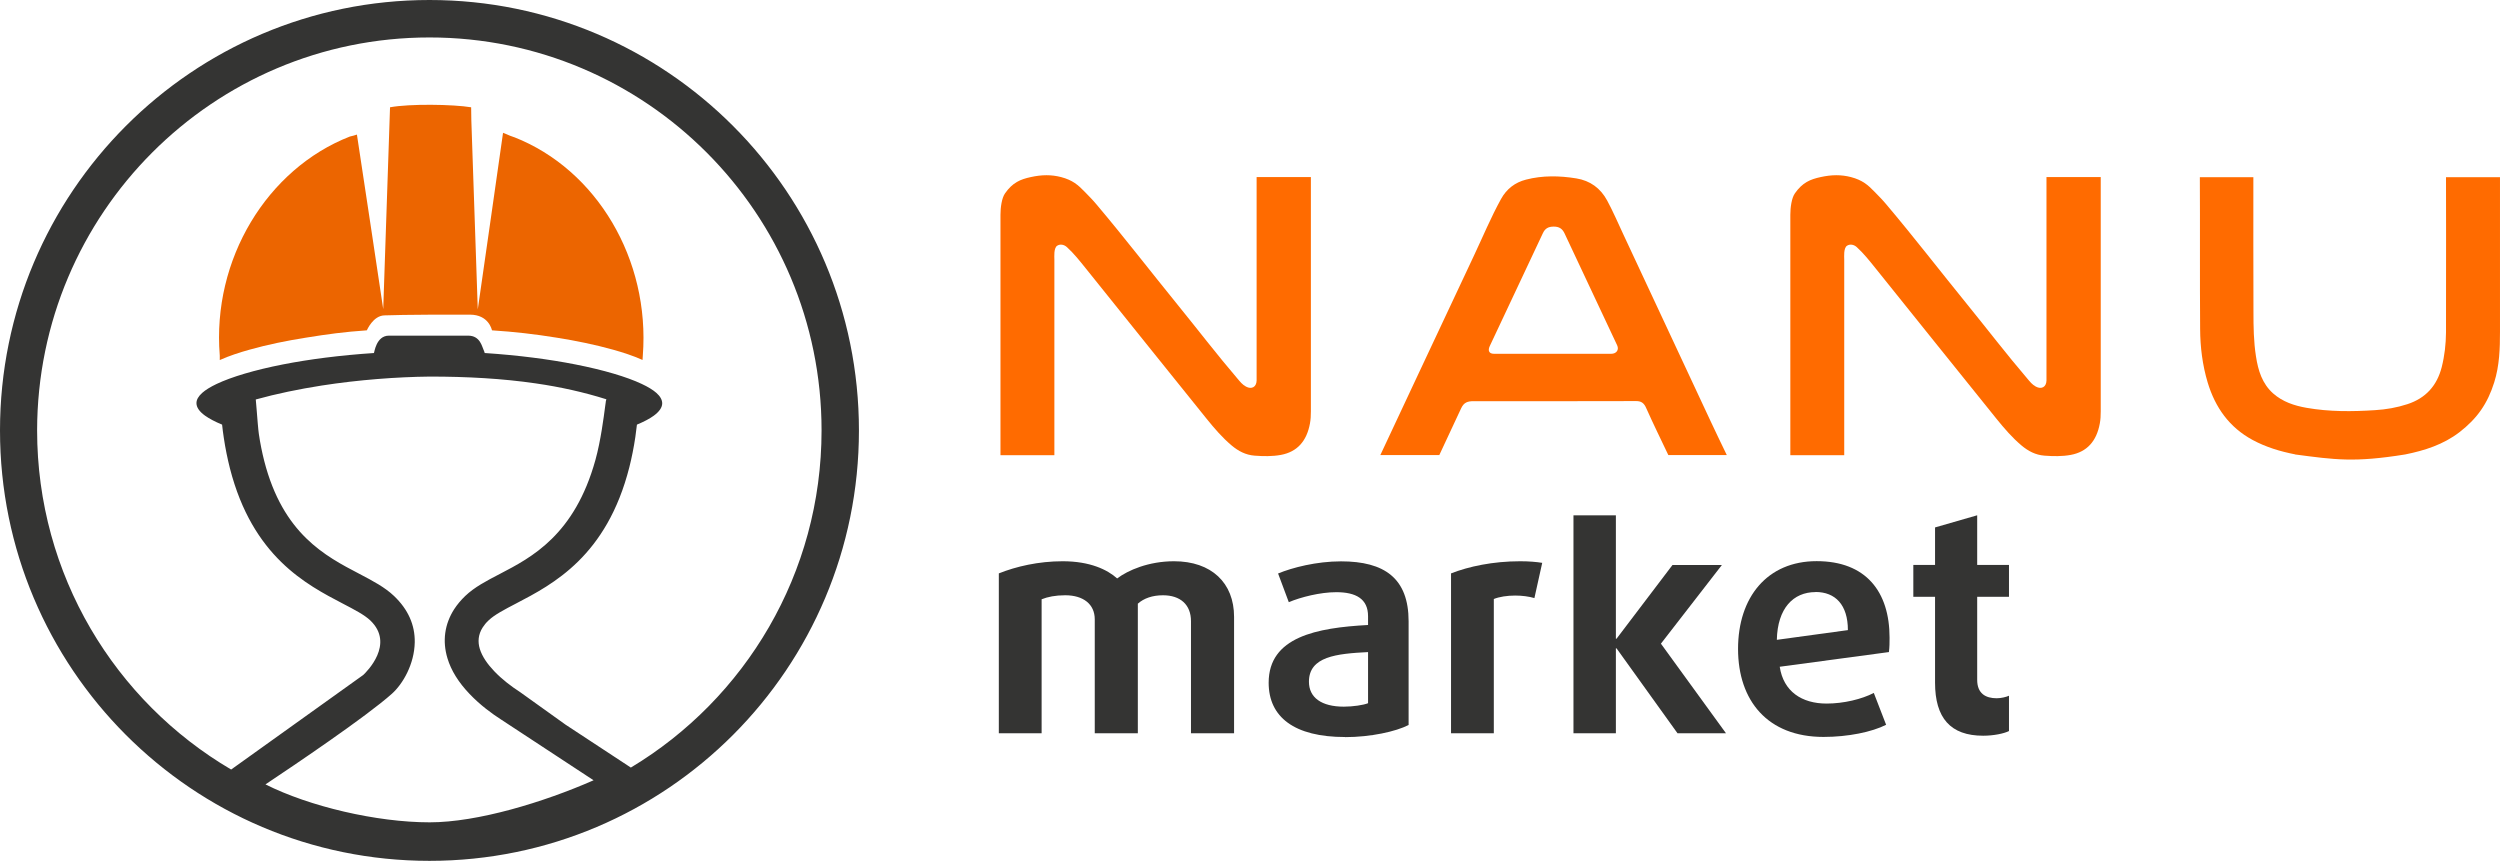
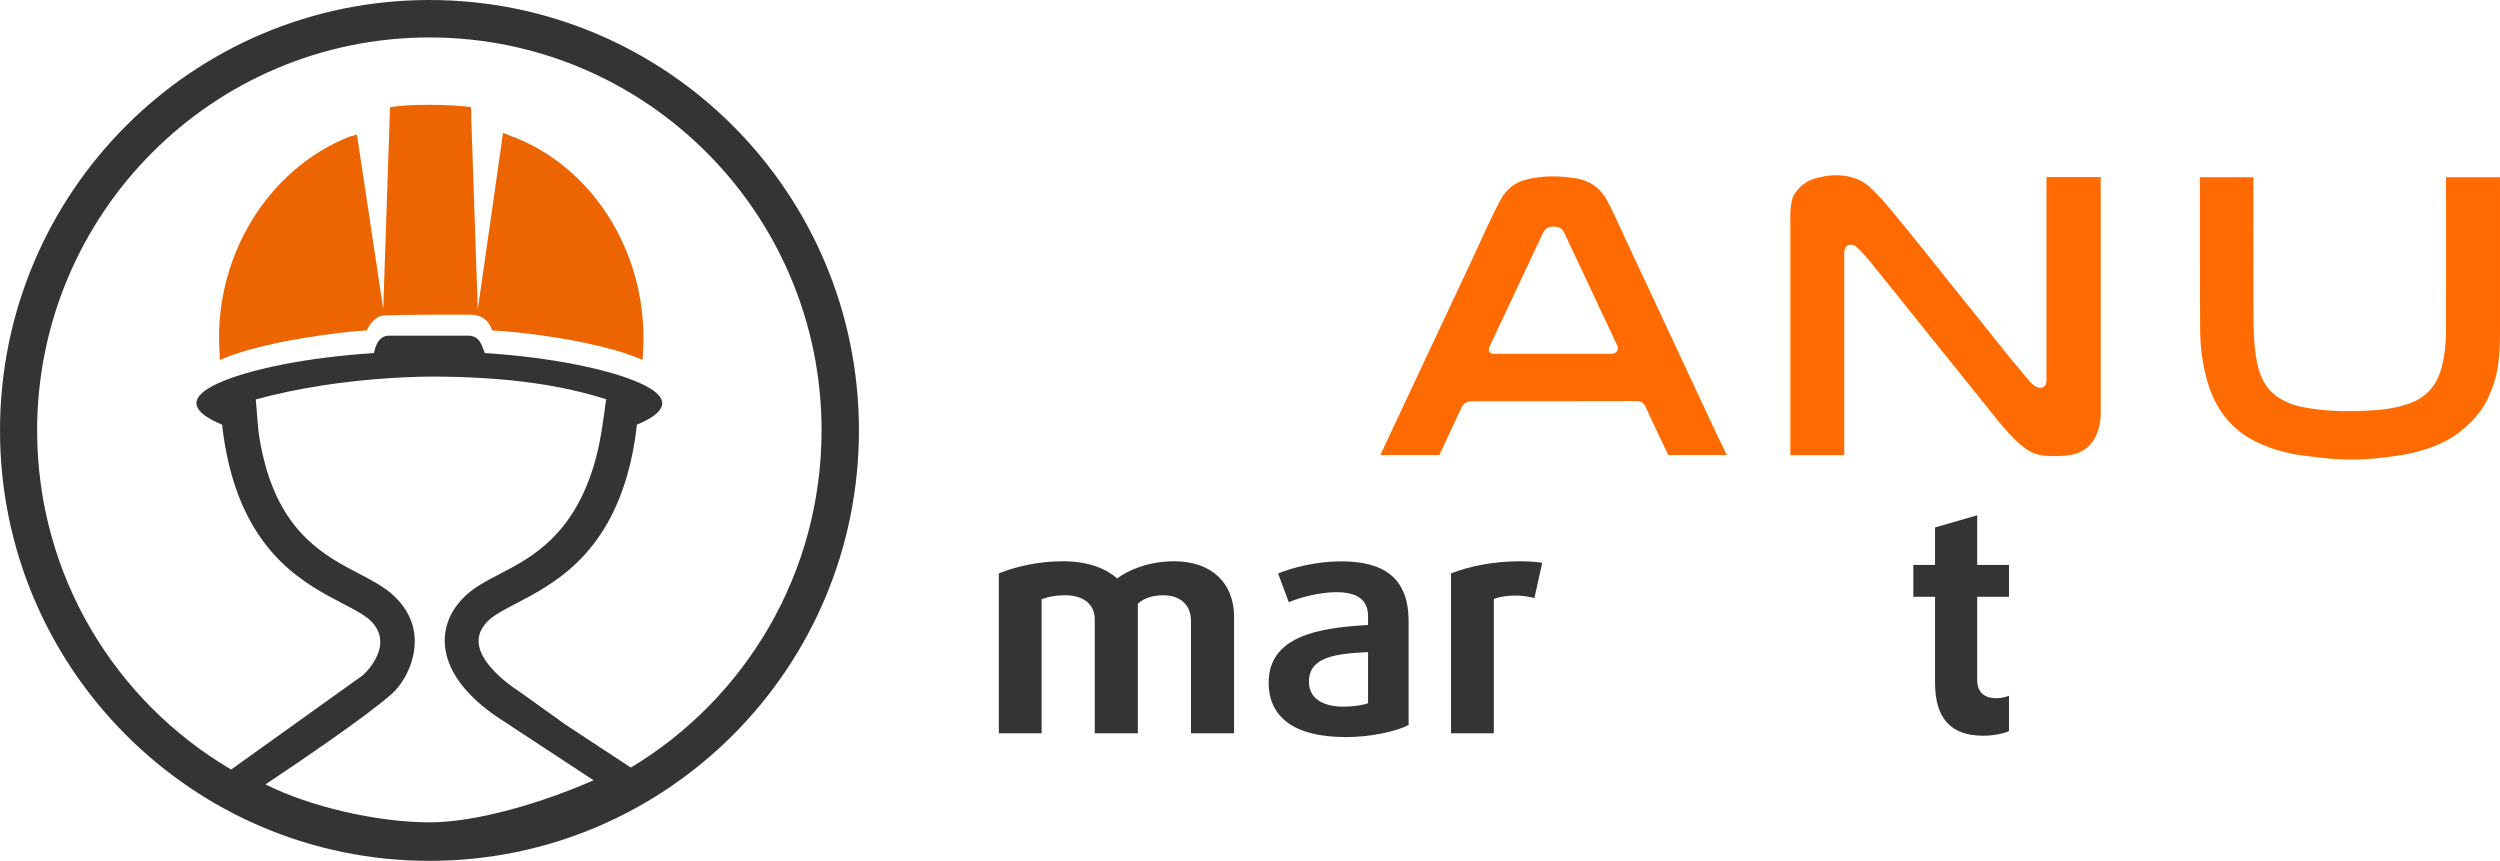
<svg xmlns="http://www.w3.org/2000/svg" fill="none" height="73" viewBox="0 0 212 73" width="212">
  <g fill="#343433">
    <path d="m100.995 62.183v-9.509c0-1.403-.909-2.195-2.372-2.195-.909 0-1.629.262-2.135.713v10.991h-3.653v-9.668c0-1.268-.957-2.037-2.506-2.037-.83 0-1.494.135-2.0.341v11.364h-3.629v-13.559c1.463-.586 3.361-1.03 5.416-1.03 2.317 0 3.788.713 4.618 1.458.909-.689 2.665-1.458 4.823-1.458 3.171 0 5.092 1.831 5.092 4.715v9.874z" />
    <path d="m114.066 62.5c-4.317 0-6.484-1.696-6.484-4.604 0-3.891 4.08-4.66 8.429-4.897v-.745c0-1.482-1.044-2.037-2.696-2.037-1.36 0-3.013.42-4.025.848l-.909-2.433c1.201-.499 3.257-1.03 5.337-1.03 3.677 0 5.732 1.426 5.732 5.088v8.788c-1.067.555-3.226 1.03-5.384 1.03zm1.945-7.203c-2.665.135-5.013.372-5.013 2.512 0 1.347 1.067 2.116 2.957 2.116.775 0 1.676-.135 2.056-.293v-4.343z" />
    <path d="m130.116 50.717c-.451-.135-1.044-.214-1.629-.214-.664 0-1.36.103-1.811.293v11.387h-3.629v-13.559c1.494-.586 3.55-1.03 5.867-1.03.743 0 1.384.056 1.866.135l-.664 2.995z" />
-     <path d="m142.254 62.183-5.171-7.203h-.056v7.203h-3.597v-18.48h3.597v10.46h.056l4.744-6.252h4.19l-5.171 6.672 5.519 7.6h-4.103z" />
-     <path d="m160.172 55.297-9.251 1.244c.316 2.092 1.866 3.122 3.977 3.122 1.439 0 2.989-.372 4.001-.903l1.044 2.702c-1.202.61-3.226 1.03-5.306 1.03-4.744 0-7.25-3.075-7.25-7.465 0-4.39 2.482-7.441 6.665-7.441s6.183 2.591 6.183 6.49c0 .396 0 .792-.055 1.22zm-6.215-5.088c-1.889 0-3.226 1.379-3.281 4.049l6.025-.824c0-2.148-1.067-3.233-2.744-3.233z" />
    <path d="m168.172 62.389c-2.775 0-4.08-1.506-4.08-4.501v-7.282h-1.842v-2.702h1.842v-3.178l3.574-1.03v4.208h2.696v2.702h-2.696v7.045c0 1.165.72 1.561 1.653 1.561.371 0 .798-.103 1.043-.214v2.995c-.426.214-1.304.396-2.19.396z" />
  </g>
-   <path d="m84.84 38.592v-20.374c0-.61.103-1.419.388-1.823.64-.919 1.305-1.189 2.182-1.379.933-.206 1.74-.214 2.57 0 .988.262 1.439.666 2.001 1.244.34.349.688.697 1.004 1.078 2.348 2.781 4.57 5.666 6.863 8.487 1.7 2.092 3.337 4.232 5.092 6.284.214.254.419.515.72.674.482.262.885.032.901-.507 0-.182 0-.364 0-.555 0-5.357 0-16.705 0-16.705h4.602c.008.135 0 13.384 0 19.875 0 .341-.016.689-.079 1.022-.277 1.506-1.091 2.409-2.467 2.663-.735.135-1.487.119-2.23.063-.751-.056-1.376-.388-1.945-.864-.791-.666-1.463-1.45-2.111-2.251-3.432-4.255-6.848-8.519-10.271-12.782-.498-.618-.988-1.244-1.581-1.783-.245-.222-.569-.285-.822-.127-.316.19-.245.975-.245 1.157v16.61h-4.57z" fill="#ff6b00" />
  <path d="m151.82 38.592v-20.374c0-.61.103-1.419.388-1.823.64-.919 1.304-1.189 2.182-1.379.933-.206 1.74-.214 2.57 0 .988.262 1.439.666 2 1.244.34.349.688.697 1.004 1.078 2.349 2.781 4.571 5.666 6.864 8.487 1.7 2.092 3.336 4.232 5.092 6.284.213.254.419.515.719.674.483.262.886.032.902-.507 0-.182 0-.364 0-.555 0-5.357 0-16.705 0-16.705h4.601c.008.135 0 13.384 0 19.875 0 .341-.015.689-.079 1.022-.276 1.506-1.091 2.409-2.467 2.663-.735.135-1.486.119-2.229.063-.752-.056-1.376-.388-1.945-.864-.791-.666-1.463-1.45-2.112-2.251-3.431-4.255-6.847-8.519-10.271-12.782-.498-.618-.988-1.244-1.581-1.783-.245-.222-.569-.285-.822-.127-.317.19-.245.975-.245 1.157v16.61h-4.571z" fill="#ff6b00" />
  <path d="m122.056 38.592h-5.005s5.827-12.434 7.938-16.911c.759-1.609 1.439-3.249 2.301-4.81.467-.848 1.186-1.403 2.119-1.64 1.408-.364 2.839-.333 4.262-.103 1.17.19 2.048.824 2.617 1.878.514.951.933 1.942 1.392 2.916 2.451 5.238 4.894 10.484 7.345 15.722.443.951.949 1.997 1.408 2.948h-4.958c-.64-1.347-1.257-2.599-1.866-3.962-.197-.475-.451-.618-.862-.618-4.673.016-9.101.008-13.773.008-.514 0-.831.095-1.068.602-.672 1.442-1.85 3.962-1.85 3.962zm14.572-8.59c.443 0 .688-.333.506-.721-1.534-3.273-2.925-6.213-4.459-9.486-.19-.404-.459-.579-.917-.579-.451 0-.736.151-.925.563-1.534 3.273-2.958 6.292-4.5 9.565-.181.38-.071.658.356.658z" fill="#ff6b00" />
  <path d="m194.62 38.529c-1.257-.246-2.467-.61-3.598-1.22-1.977-1.07-3.17-2.75-3.811-4.873-.443-1.482-.632-3.003-.64-4.533-.032-4.192 0-8.685-.024-12.877h4.538c0 3.677-.007 7.742.008 11.419 0 1.26.016 2.528.214 3.78.182 1.189.522 2.306 1.455 3.138.806.713 1.795 1.038 2.83 1.22 1.93.341 3.875.325 5.82.198.925-.056 1.842-.214 2.736-.507 1.549-.507 2.506-1.561 2.909-3.138.245-.967.356-1.957.364-2.948.016-4.255 0-13.162 0-13.162h4.578v13.107c0 1.403-.039 2.861-.49 4.295-.561 1.791-1.447 3.067-2.949 4.224-1.36 1.046-2.95 1.553-4.602 1.886-4.317.697-5.978.444-9.338 0z" fill="#ff6b00" />
  <path d="m36.419 0c-20.115 0-36.419 16.34-36.419 36.5s16.304 36.5 36.419 36.5 36.419-16.34 36.419-36.5-16.304-36.5-36.419-36.5zm14.952 34.075c-.008.04-.032.198-.063.452-.103.784-.364 2.853-.814 4.469-1.763 6.371-5.416 8.273-8.097 9.668-1.162.602-2.159 1.125-2.949 1.878-.364.349-.68.729-.933 1.117-.814 1.268-1.012 2.71-.569 4.168.308 1.03.941 2.045 1.874 3.019.909.959 1.945 1.704 2.649 2.155l7.867 5.167c-4.238 1.862-9.836 3.566-13.9 3.566-4.499 0-10.208-1.347-13.924-3.217 2.522-1.68 8.555-5.753 10.714-7.679.949-.848 1.913-2.528 1.945-4.374.024-1.466-.561-2.781-1.747-3.915-.791-.753-1.787-1.276-2.949-1.886-2.886-1.506-6.476-3.376-8.065-9.565-.182-.713-.34-1.482-.459-2.298-.048-.301-.142-1.474-.19-2.1-.024-.246-.04-.444-.047-.547l-.024-.277c1.771-.491 3.669-.88 5.582-1.181 3.163-.491 6.373-.729 9.164-.761h.04c3.131 0 6.128.166 8.966.579 2.079.301 4.072.745 5.978 1.347l-.047.182zm2.127 31.016-5.535-3.637-3.851-2.758s-.016-.008-.024-.016c-.735-.475-1.526-1.078-2.174-1.759-.569-.594-1.028-1.244-1.226-1.894-.182-.594-.142-1.22.245-1.823.127-.198.292-.404.506-.602.498-.475 1.336-.911 2.325-1.426 3.131-1.633 7.694-4.01 9.607-11.57.198-.792.372-1.64.506-2.552.047-.341.095-.689.134-1.046.593-.246 1.075-.499 1.423-.753.467-.341.72-.697.72-1.054 0-.293-.166-.594-.49-.88-.285-.254-.712-.515-1.257-.769-1.265-.594-3.202-1.173-5.614-1.648-2.206-.436-4.823-.777-7.678-.967-.032 0-.032-.127-.103-.254-.134-.254-.277-1.22-1.312-1.22-.664 0-6.057 0-6.721 0-1.099 0-1.234 1.474-1.273 1.474-2.87.19-5.495.531-7.717.967-2.42.475-4.365 1.062-5.622 1.656-.53.254-.941.507-1.226.761-.316.285-.482.571-.482.864 0 .364.253.721.727 1.062.356.254.846.515 1.447.761.04.38.087.745.142 1.101.134.919.316 1.783.522 2.607 1.921 7.489 6.468 9.85 9.583 11.475.988.515 1.827.951 2.325 1.426 2.087 1.997-.324 4.359-.601 4.62l-11.204 8.02c-9.844-5.785-16.454-16.499-16.454-28.766.024-18.393 14.912-33.314 33.272-33.314 18.36 0 33.249 14.922 33.249 33.322 0 12.148-6.484 22.767-16.17 28.591z" fill="#343433" />
  <path clip-rule="evenodd" d="m43.615 11.641c-.245-.071-.482-.182-.72-.285-.063-.024-.15-.056-.237-.095-.032.285-2.143 14.977-2.143 14.977l-.546-16.039s-.008-.729-.016-1.101c-1.518-.254-5.234-.309-6.879 0 0 .182-.577 17.117-.577 17.117s-1.795-11.998-2.23-14.803c-.198.063-.395.127-.601.166-7.013 2.742-11.694 10.413-11.03 18.575v.38c.806-.365 1.7-.65 2.522-.88 1.55-.436 3.155-.761 4.752-1.014 1.913-.309 3.258-.491 5.195-.626.032-.048.53-1.228 1.478-1.268 1.566-.063 5.891-.071 7.259-.063 1.605 0 1.858 1.276 1.882 1.331 1.929.127 3.598.317 5.511.626 1.589.254 3.194.579 4.752 1.014.814.23 1.692.507 2.499.872 0-.127.008-.246.024-.372.625-8.154-3.914-15.77-10.904-18.519z" fill="#ec6500" fill-rule="evenodd" />
</svg>